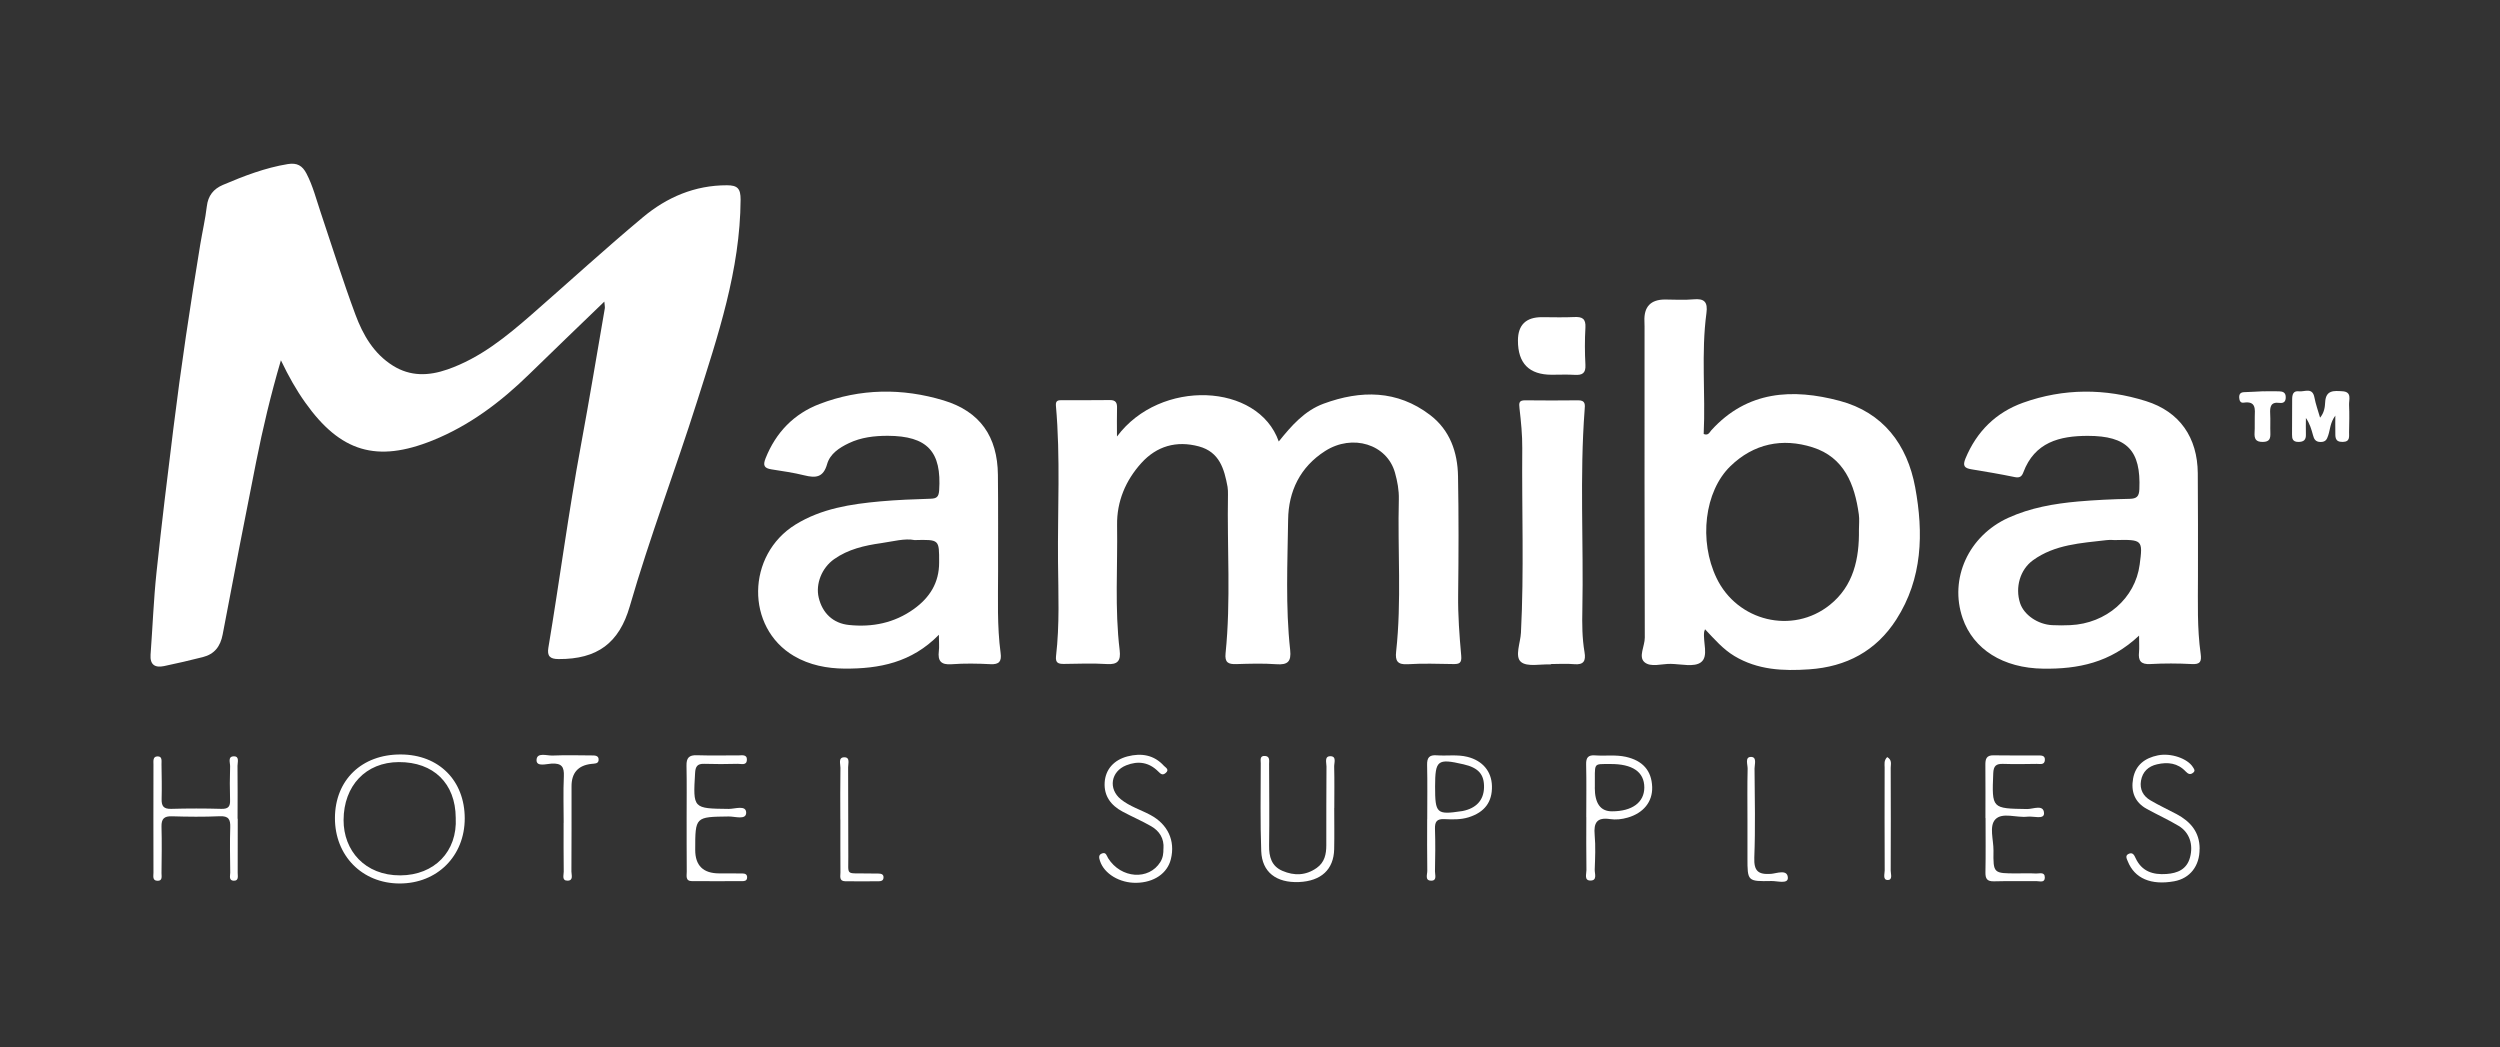
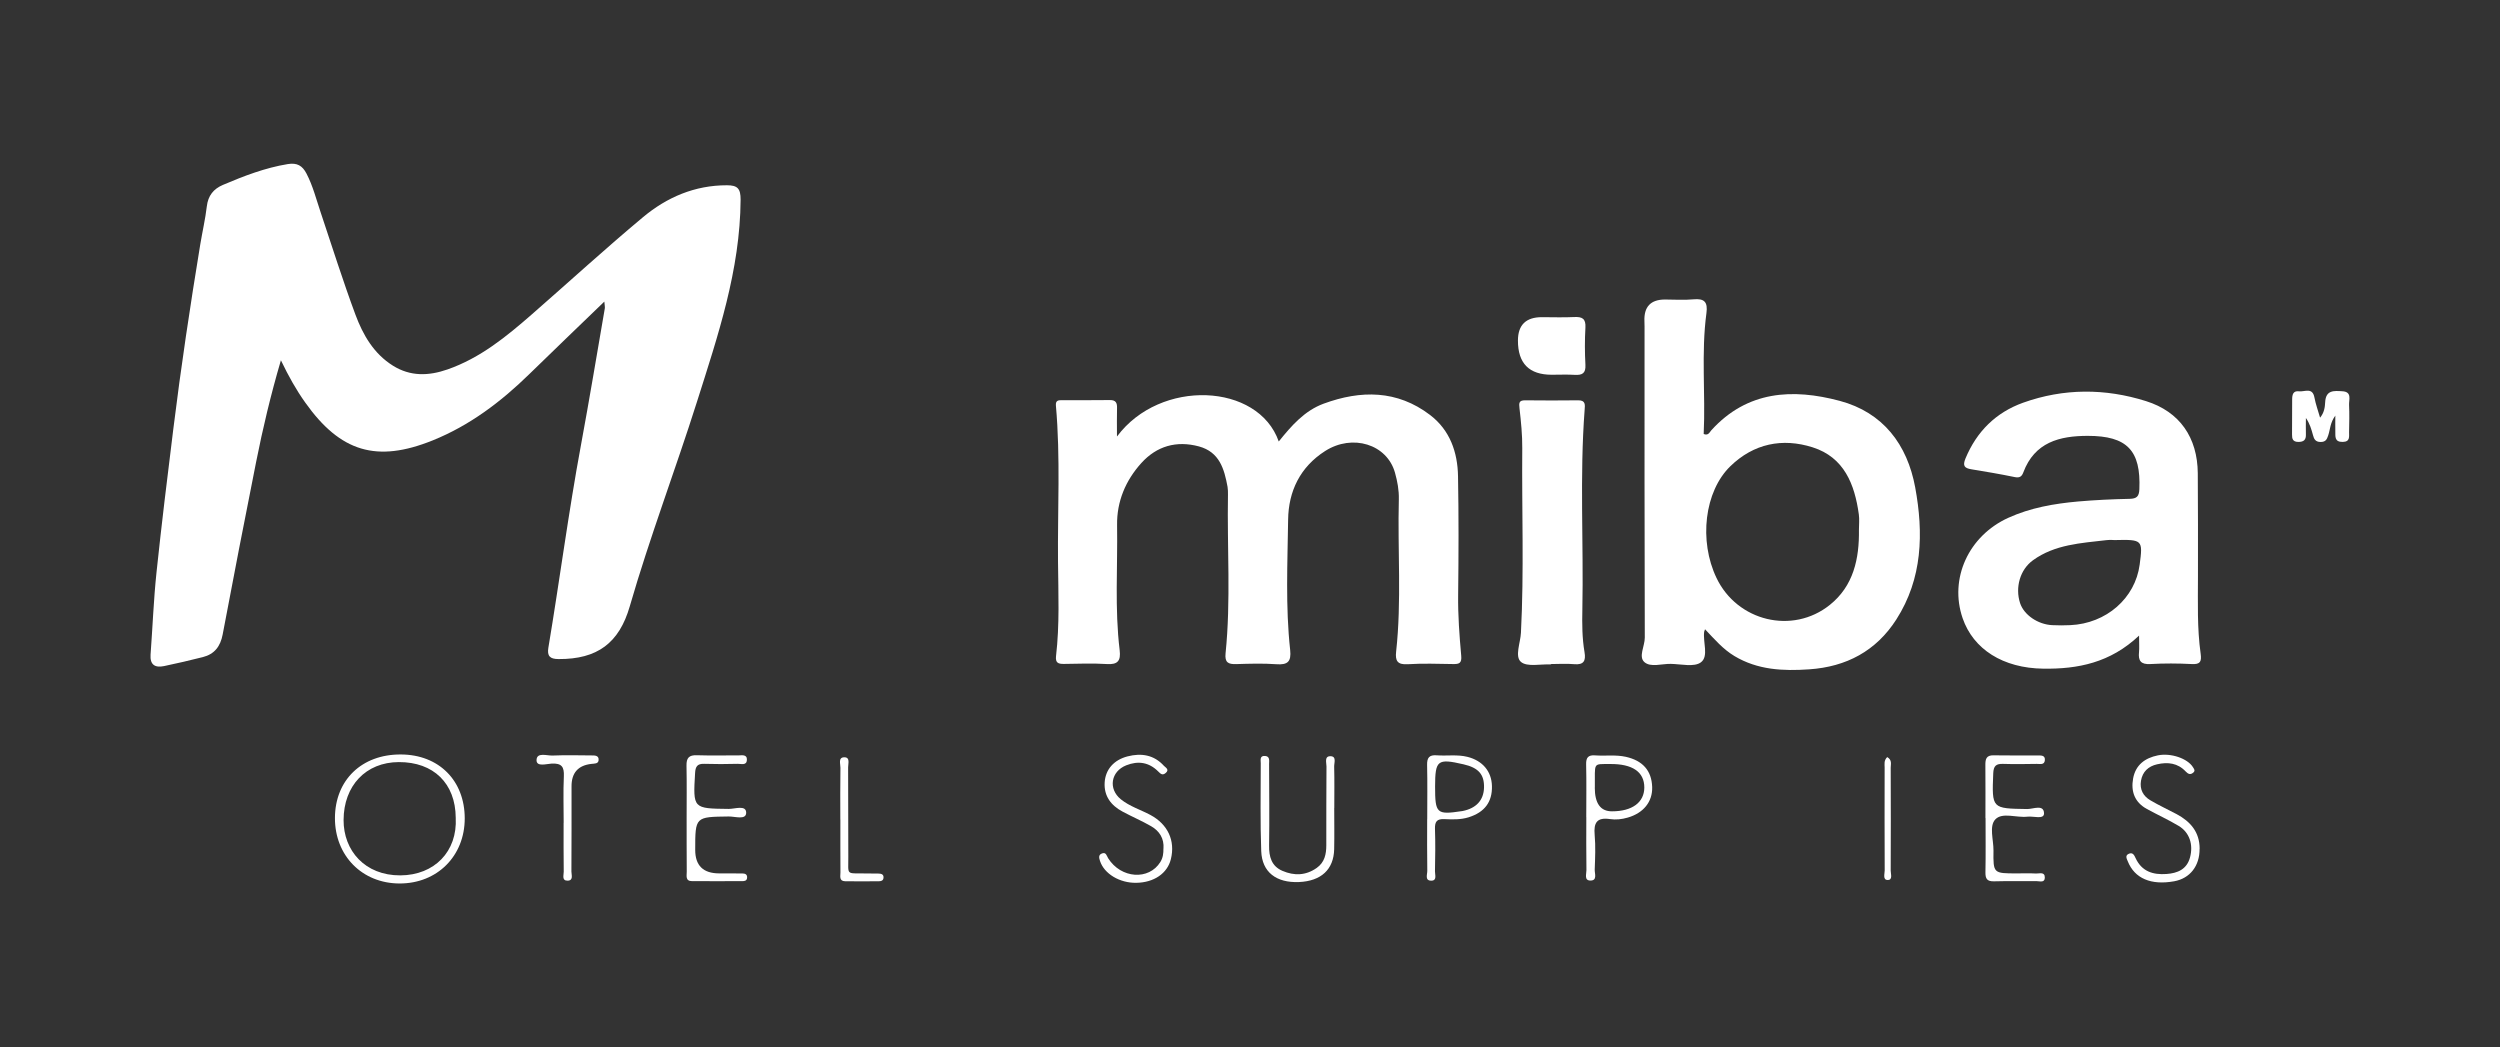
<svg xmlns="http://www.w3.org/2000/svg" id="Layer_1" data-name="Layer 1" viewBox="0 0 416.42 174.42">
  <rect x="0" y="0" width="416.42" height="174.42" fill="#333333" stroke="none" />
  <defs>
    <style>      .cls-1 {        fill: #fff;        stroke-width: 0px;      }    </style>
  </defs>
  <path class="cls-1" d="M100.67,50.23c-4.33,4.18-8.45,8.13-12.54,12.12-4.71,4.6-9.9,8.52-16.04,11-9.36,3.78-15.41,1.92-21.24-6.29-1.49-2.09-2.75-4.32-4.06-7.05-1.72,5.87-3.02,11.36-4.12,16.9-1.91,9.58-3.77,19.17-5.58,28.77-.38,2-1.37,3.28-3.3,3.77-2.14.54-4.3,1.05-6.47,1.5-1.49.31-2.36-.21-2.24-1.91.34-4.57.51-9.16.99-13.71.84-7.97,1.81-15.92,2.8-23.88,1.27-10.28,2.81-20.53,4.49-30.75.35-2.11.84-4.21,1.09-6.33.21-1.78,1.11-2.9,2.68-3.57,3.5-1.49,7.03-2.85,10.81-3.47,1.54-.25,2.42.25,3.11,1.58,1.07,2.05,1.62,4.27,2.35,6.43,1.91,5.7,3.71,11.43,5.8,17.06,1.25,3.37,3.05,6.51,6.25,8.51,2.91,1.82,5.95,1.72,9.08.63,5.48-1.91,9.85-5.5,14.13-9.24,6.15-5.37,12.18-10.9,18.45-16.13,3.98-3.32,8.63-5.32,13.98-5.31,1.76,0,2.28.55,2.27,2.4-.07,11.74-3.79,22.68-7.27,33.67-3.61,11.39-7.87,22.57-11.19,34.06-1.77,6.13-5.41,8.82-11.85,8.79-1.46,0-1.94-.51-1.71-1.89,1.88-11.24,3.35-22.55,5.43-33.76,1.4-7.57,2.66-15.17,3.97-22.76.04-.25-.03-.52-.08-1.15Z" />
  <path class="cls-1" d="M186.07,72.69c7.19-9.65,23.51-8.92,26.93.85,2.12-2.64,4.3-5.13,7.47-6.3,6.2-2.28,12.25-2.29,17.73,1.88,3.31,2.52,4.59,6.19,4.66,10.2.12,6.6.1,13.2.02,19.8-.04,3.38.21,6.73.51,10.08.12,1.29-.34,1.43-1.38,1.41-2.51-.04-5.03-.13-7.53.03-1.72.1-2.1-.56-1.93-2.1.93-8.44.23-16.91.45-25.36.04-1.53-.24-3.01-.64-4.44-1.33-4.75-7.09-6.52-11.64-3.61-4.16,2.66-6.1,6.69-6.16,11.43-.1,7.24-.45,14.49.34,21.71.21,1.95-.42,2.51-2.31,2.37-2.21-.16-4.45-.09-6.67-.02-1.34.04-1.94-.26-1.78-1.8.9-8.8.24-17.63.4-26.44,0-.43,0-.87-.07-1.29-.55-2.98-1.34-5.8-4.77-6.73-3.75-1.01-7.04-.05-9.59,2.77-2.61,2.89-4.1,6.38-4.04,10.34.11,6.95-.41,13.91.43,20.84.21,1.75-.31,2.43-2.16,2.3-2.36-.15-4.73-.05-7.1-.02-.94.01-1.47-.14-1.34-1.31.61-5.21.38-10.46.33-15.69-.08-8.67.42-17.36-.35-26.02-.08-.93.46-.91,1.04-.91,2.65-.01,5.31.02,7.96-.02.98-.01,1.21.47,1.18,1.33-.04,1.43-.01,2.87-.01,4.69Z" />
  <path class="cls-1" d="M284,104.82c-.1.29-.13.35-.14.41-.23,1.74.79,4.09-.54,5.09-1.12.84-3.31.29-5.03.26-1.49-.03-3.34.62-4.38-.29-1.03-.9.06-2.66.06-4.07-.06-17.29-.04-34.57-.04-51.86,0-.29,0-.57-.02-.86q-.15-3.61,3.43-3.61c1.58,0,3.17.12,4.73-.03,1.84-.18,2.41.47,2.17,2.27-.9,6.71-.14,13.46-.46,20.16.78.32.98-.3,1.27-.62,5.99-6.6,13.55-6.99,21.39-4.9,7.22,1.93,11.25,7.27,12.57,14.41,1.4,7.61,1.23,15.18-3.14,22-3.36,5.25-8.33,7.89-14.52,8.31-4.35.3-8.58.11-12.46-2.22-1.88-1.13-3.27-2.75-4.88-4.45ZM309.64,88.24c0-.86.1-1.73-.02-2.57-.69-5-2.44-9.49-7.69-11.16-5.04-1.6-9.82-.63-13.71,3.15-4.32,4.2-5.27,12.43-2.3,18.62,3.45,7.2,12.65,9.46,18.87,4.48,3.95-3.16,4.92-7.7,4.85-12.52Z" />
-   <path class="cls-1" d="M156.4,105.72c-4.57,4.68-9.99,5.68-15.69,5.65-2.95-.02-5.87-.58-8.46-2.1-8.08-4.75-7.93-16.85.26-21.9,4.33-2.67,9.21-3.41,14.15-3.86,2.78-.25,5.58-.35,8.37-.44.99-.03,1.32-.32,1.4-1.35.44-6.51-1.96-9.1-8.55-9.13-2.25,0-4.44.25-6.49,1.23-1.6.76-3.14,1.78-3.62,3.49-.64,2.25-1.91,2.33-3.78,1.87-1.8-.45-3.65-.71-5.49-1-1.21-.19-1.45-.65-.98-1.84,1.72-4.32,4.73-7.42,8.99-9.05,6.78-2.59,13.78-2.68,20.68-.59,6.07,1.84,8.96,6.03,9.03,12.38.06,5.38.02,10.76.03,16.15,0,4.52-.18,9.04.42,13.54.19,1.38-.22,1.94-1.7,1.86-2.15-.11-4.31-.15-6.46.01-1.76.13-2.33-.53-2.13-2.18.09-.7.01-1.43.01-2.73ZM152.34,89.96c-1.62-.33-3.6.23-5.57.51-2.75.39-5.5,1.01-7.85,2.68-2.04,1.45-3.09,4.11-2.55,6.39.61,2.58,2.39,4.29,5.03,4.56,3.9.41,7.57-.33,10.81-2.65,2.64-1.9,4.23-4.36,4.22-7.78,0-3.81.08-3.81-4.1-3.71Z" />
  <path class="cls-1" d="M356.32,105.85c-4.83,4.58-10.25,5.6-15.95,5.53-6.74-.08-11.68-3.24-13.46-8.41-2.26-6.58.98-13.71,7.61-16.72,3.69-1.68,7.63-2.36,11.63-2.72,2.85-.25,5.72-.38,8.58-.44,1.19-.03,1.57-.4,1.62-1.61.27-6.44-2.04-8.88-8.58-8.88-4.72,0-8.87,1.06-10.75,6.09-.27.73-.66.94-1.46.77-2.38-.49-4.78-.9-7.18-1.29-1.17-.19-1.5-.57-.99-1.81,1.87-4.5,5.06-7.65,9.59-9.28,6.76-2.42,13.67-2.41,20.47-.27,5.65,1.77,8.58,6.09,8.63,12.01.05,5.74.03,11.48.03,17.21,0,4.3-.15,8.61.45,12.88.18,1.32-.09,1.78-1.5,1.7-2.29-.12-4.59-.13-6.88,0-1.58.09-2.04-.54-1.89-1.98.07-.7.01-1.41.01-2.8ZM352.2,89.96s-.69-.06-1.33.01c-4.25.5-8.59.71-12.24,3.35-2.15,1.55-3,4.52-2.15,7.14.64,1.95,2.94,3.55,5.35,3.67,1,.05,2.01.05,3.01,0,6-.27,10.82-4.48,11.56-10.08.55-4.14.49-4.2-4.21-4.09Z" />
  <path class="cls-1" d="M258.32,110.67c-1.71-.08-3.95.46-4.98-.42-1.06-.91-.08-3.19,0-4.85.53-10.24.13-20.49.22-30.74.02-2.21-.21-4.44-.46-6.64-.1-.89-.11-1.35.95-1.34,2.94.03,5.88.04,8.82,0,1.25-.02,1.15.75,1.08,1.57-.84,11.09-.16,22.2-.38,33.31-.05,2.37-.04,4.73.36,7.07.25,1.45-.13,2.15-1.74,2-1.28-.12-2.58-.02-3.87-.02,0,.03,0,.05,0,.08Z" />
  <path class="cls-1" d="M258.46,62.42q-5.63,0-5.62-5.69,0-3.9,3.99-3.9c1.79,0,3.58.07,5.36-.02,1.33-.07,1.98.25,1.89,1.75-.12,2.07-.11,4.15,0,6.22.07,1.39-.52,1.73-1.76,1.66-1.28-.08-2.57-.02-3.86-.02Z" />
  <path class="cls-1" d="M77.41,136.32c0,6.27-4.59,10.85-10.85,10.84-6.24-.01-10.79-4.63-10.77-10.92.03-6.32,4.47-10.6,10.97-10.57,6.34.02,10.65,4.34,10.65,10.66ZM75.91,136.21c-.04-5.72-3.69-9.29-9.48-9.27-5.5.02-9.18,3.94-9.2,9.65-.02,5.09,3.56,9.25,9.46,9.22,5.67-.03,9.52-3.98,9.22-9.59Z" />
-   <path class="cls-1" d="M39.6,136.37c0,3.01.01,6.02-.01,9.03,0,.51.22,1.33-.66,1.3-.87-.03-.58-.85-.58-1.35-.03-2.51-.08-5.02,0-7.52.05-1.34-.27-1.94-1.76-1.87-2.65.12-5.3.09-7.95.01-1.31-.04-1.77.42-1.74,1.73.07,2.58.03,5.16,0,7.74,0,.51.21,1.31-.69,1.27-.86-.03-.65-.81-.65-1.33-.02-6.02-.01-12.04,0-18.05,0-.54-.13-1.32.66-1.34.85-.03.67.77.68,1.3.03,1.93.07,3.87.02,5.8-.03,1.16.31,1.67,1.58,1.64,2.79-.08,5.59-.08,8.38,0,1.17.03,1.48-.41,1.44-1.49-.06-1.86-.05-3.73.01-5.59.02-.61-.46-1.69.67-1.67.91.02.56,1.01.56,1.58.03,2.94.02,5.87.01,8.81Z" />
+   <path class="cls-1" d="M39.6,136.37Z" />
  <path class="cls-1" d="M114.37,136.37c0-2.94.04-5.88-.02-8.82-.03-1.3.41-1.8,1.73-1.75,2.29.08,4.59,0,6.88.03.58,0,1.5-.24,1.45.76-.05.97-.98.62-1.54.64-1.86.05-3.73.06-5.59,0-1.12-.03-1.44.44-1.5,1.52-.35,5.96-.37,5.92,5.61,5.99,1.02.01,2.89-.7,2.9.63,0,1.27-1.88.61-2.91.63-5.58.07-5.58.03-5.58,5.57q0,3.9,3.98,3.91c1.29,0,2.58,0,3.87.01.48,0,.85.17.79.75-.05.47-.42.53-.78.53-2.8,0-5.59.02-8.39,0-1.16,0-.87-.94-.88-1.59-.03-2.94-.01-5.88-.02-8.82Z" />
  <path class="cls-1" d="M222.24,134.58c0,2.29.04,4.59-.01,6.88-.08,3.37-2.17,5.3-5.86,5.46-3.77.16-6.16-1.64-6.29-5.15-.18-4.87-.08-9.75-.08-14.63,0-.52-.21-1.3.73-1.22.83.07.66.8.66,1.35.01,4.52.07,9.04,0,13.55-.03,1.89.4,3.46,2.23,4.24,1.95.84,3.89.79,5.7-.49,1.32-.93,1.6-2.29,1.6-3.78,0-4.37,0-8.75.03-13.12,0-.63-.39-1.73.67-1.71,1.05.02.59,1.12.61,1.74.06,2.29.02,4.59.02,6.88Z" />
  <path class="cls-1" d="M388.99,69.23c-.87,1.18-.85,2.29-1.18,3.28-.22.66-.41,1.11-1.27,1.11-.86,0-1.1-.49-1.27-1.14-.26-.95-.52-1.9-1.18-2.86,0,.91-.03,1.82,0,2.72.04.92-.35,1.28-1.27,1.27-.91-.01-1.05-.51-1.04-1.24.02-1.93.03-3.87.02-5.8,0-.8.13-1.51,1.14-1.39.92.12,2.24-.73,2.57,1.03.21,1.11.6,2.18.94,3.36.68-.81.81-1.73.85-2.58.1-2.06,1.49-1.9,2.85-1.82,1.66.09,1.09,1.4,1.13,2.28.07,1.5.03,3.01,0,4.51-.02.74.23,1.63-1.07,1.65-1.38.02-1.2-.92-1.22-1.75-.02-.76,0-1.53,0-2.62Z" />
  <path class="cls-1" d="M366.38,141.39c.02,2.85-1.6,4.92-4.22,5.4-3.87.7-6.6-.47-7.74-3.32-.19-.46-.49-.99.2-1.27.65-.27.89.28,1.1.73,1.03,2.23,2.9,2.81,5.14,2.65,1.84-.13,3.38-.76,3.92-2.74.59-2.16-.08-4.19-1.88-5.27-1.72-1.03-3.55-1.86-5.3-2.82-2.02-1.11-2.69-2.89-2.29-5.09.42-2.26,1.98-3.4,4.12-3.84,2.18-.44,4.94.52,5.84,1.96.19.31.44.59.06.91-.49.42-.86.24-1.27-.19-1.32-1.41-2.99-1.6-4.76-1.19-1.45.33-2.42,1.22-2.68,2.74-.24,1.45.37,2.56,1.57,3.26,1.42.84,2.92,1.53,4.37,2.3,2.3,1.23,3.83,2.99,3.83,5.76Z" />
  <path class="cls-1" d="M264.22,136.13c0-2.94.05-5.88-.02-8.81-.03-1.13.35-1.58,1.47-1.5,1.71.13,3.43-.14,5.14.24,2.81.63,4.3,2.3,4.39,5.03.08,2.46-1.46,4.34-4.06,5.09-.99.29-2,.4-2.98.25-2.17-.32-2.72.61-2.54,2.62.17,1.92.08,3.87.01,5.8-.02.67.48,1.85-.75,1.82-1.04-.02-.62-1.12-.63-1.74-.05-2.94-.02-5.88-.02-8.82ZM265.64,131.18q0,3.97,2.86,3.96c3.37,0,5.37-1.48,5.39-3.95.01-2.6-1.95-3.97-5.73-3.93-2.93.03-2.46-.33-2.51,3.92Z" />
  <path class="cls-1" d="M193.8,141.35c.12-1.69-.67-2.93-2.06-3.73-1.54-.89-3.2-1.59-4.77-2.44-1.91-1.02-3.1-2.58-2.97-4.83.13-2.19,1.54-3.77,3.81-4.36,2.3-.59,4.41-.26,6.07,1.58.24.26.98.61.28,1.19-.55.46-.85.12-1.24-.26-1.54-1.54-3.34-1.81-5.33-1.02-2.56,1.02-3.03,3.92-.89,5.66,1.46,1.18,3.28,1.73,4.91,2.6,2.92,1.56,4.18,4.29,3.42,7.37-.58,2.37-2.81,3.89-5.75,3.94-2.78.05-5.36-1.51-6.05-3.63-.17-.52-.3-1.02.32-1.26.69-.27.78.38,1.03.79,2.14,3.41,6.79,3.72,8.7.63.45-.73.52-1.46.51-2.25Z" />
  <path class="cls-1" d="M330.71,136.27c0-2.94.02-5.88-.01-8.82-.01-.99.13-1.66,1.37-1.64,2.44.05,4.88,0,7.31.03.54,0,1.3-.09,1.23.78-.07.85-.83.61-1.35.62-1.86.03-3.73.06-5.59,0-1.17-.04-1.61.31-1.66,1.57-.23,5.9-.27,5.86,5.65,5.95.97.02,2.76-.84,2.81.7.03,1.1-1.77.45-2.75.57-1.82.22-4.19-.78-5.36.45-1.07,1.12-.29,3.42-.31,5.2-.05,3.8-.01,3.8,3.86,3.8,1.08,0,2.15-.04,3.23.02.56.03,1.48-.35,1.46.7-.02.88-.85.57-1.35.57-2.37.03-4.73-.04-7.1.03-1.16.03-1.46-.42-1.44-1.51.06-3.01.02-6.02.02-9.03,0,0,0,0,0,0Z" />
  <path class="cls-1" d="M237.73,136.45c0-3.01.05-6.02-.02-9.03-.03-1.22.37-1.7,1.59-1.61,1.71.13,3.44-.17,5.14.26,2.5.63,4.01,2.41,4.07,4.85.07,2.68-1.24,4.38-3.87,5.21-1.34.42-2.7.37-4.05.31-1.25-.06-1.6.41-1.57,1.61.08,2.36.05,4.73,0,7.09-.01.56.37,1.53-.58,1.55-1.16.03-.69-1.04-.7-1.64-.05-2.87-.02-5.73-.02-8.6ZM239.04,131.03c0,4.46.26,4.71,4.37,4.09.07-.01.14-.01.21-.03,2.27-.45,3.51-1.8,3.57-3.89.06-2.2-.92-3.32-3.42-3.89-4.35-1-4.72-.7-4.73,3.72Z" />
  <path class="cls-1" d="M93.89,137.04c0-2.58-.09-5.16.03-7.74.07-1.58-.37-2.19-2.03-2.11-.86.04-2.54.59-2.52-.58.03-1.36,1.71-.72,2.66-.76,2.15-.09,4.3-.04,6.45-.02.55,0,1.3-.04,1.23.79-.05.63-.71.56-1.2.62q-3.32.37-3.31,3.74c0,4.73.01,9.46-.02,14.19,0,.55.37,1.5-.63,1.52-1.02.02-.64-.94-.65-1.49-.04-2.72-.02-5.45-.02-8.17Z" />
  <path class="cls-1" d="M139.97,136.5c0-2.87-.03-5.74.02-8.61.01-.63-.41-1.72.61-1.75,1.06-.03.66,1.07.67,1.69.03,4.95,0,9.9.03,14.86.02,3.19-.47,2.74,2.91,2.8.72.01,1.44,0,2.15.02.46.01.87.14.8.74-.05.46-.43.54-.79.54-1.87.01-3.73.03-5.6,0-1.03-.02-.78-.86-.78-1.45-.02-2.94-.01-5.88-.01-8.83Z" />
-   <path class="cls-1" d="M291.07,136.45c0-2.8-.04-5.59.03-8.39.02-.69-.48-1.94.51-1.98,1.09-.04.64,1.23.64,1.92.04,4.95.15,9.9-.04,14.84-.08,2.25.64,2.86,2.77,2.72.95-.07,2.76-.84,2.82.65.04,1.09-1.78.52-2.74.54-3.99.08-3.99.03-3.99-3.85,0-2.15,0-4.3,0-6.45Z" />
-   <path class="cls-1" d="M377.03,65.18c.86,0,1.71-.02,2.57,0,.61.02,1.12.16,1.13.95.02.75-.33,1.07-1.03.98-1.48-.2-1.62.66-1.56,1.81.06,1.07-.01,2.14.03,3.21.03.91-.13,1.47-1.25,1.48-1.22.02-1.44-.56-1.38-1.58.06-.85,0-1.71.03-2.57.04-1.32.24-2.7-1.85-2.39-.52.08-.71-.32-.74-.82-.03-.62.21-.91.85-.93,1.07-.03,2.13-.1,3.19-.15Z" />
  <path class="cls-1" d="M314.34,126.1c.86.49.59,1.2.59,1.77.02,5.72.03,11.44,0,17.16,0,.55.38,1.57-.52,1.55-.83-.02-.48-1.03-.48-1.59-.03-5.72-.02-11.44-.01-17.16,0-.55-.15-1.15.43-1.73Z" />
</svg>